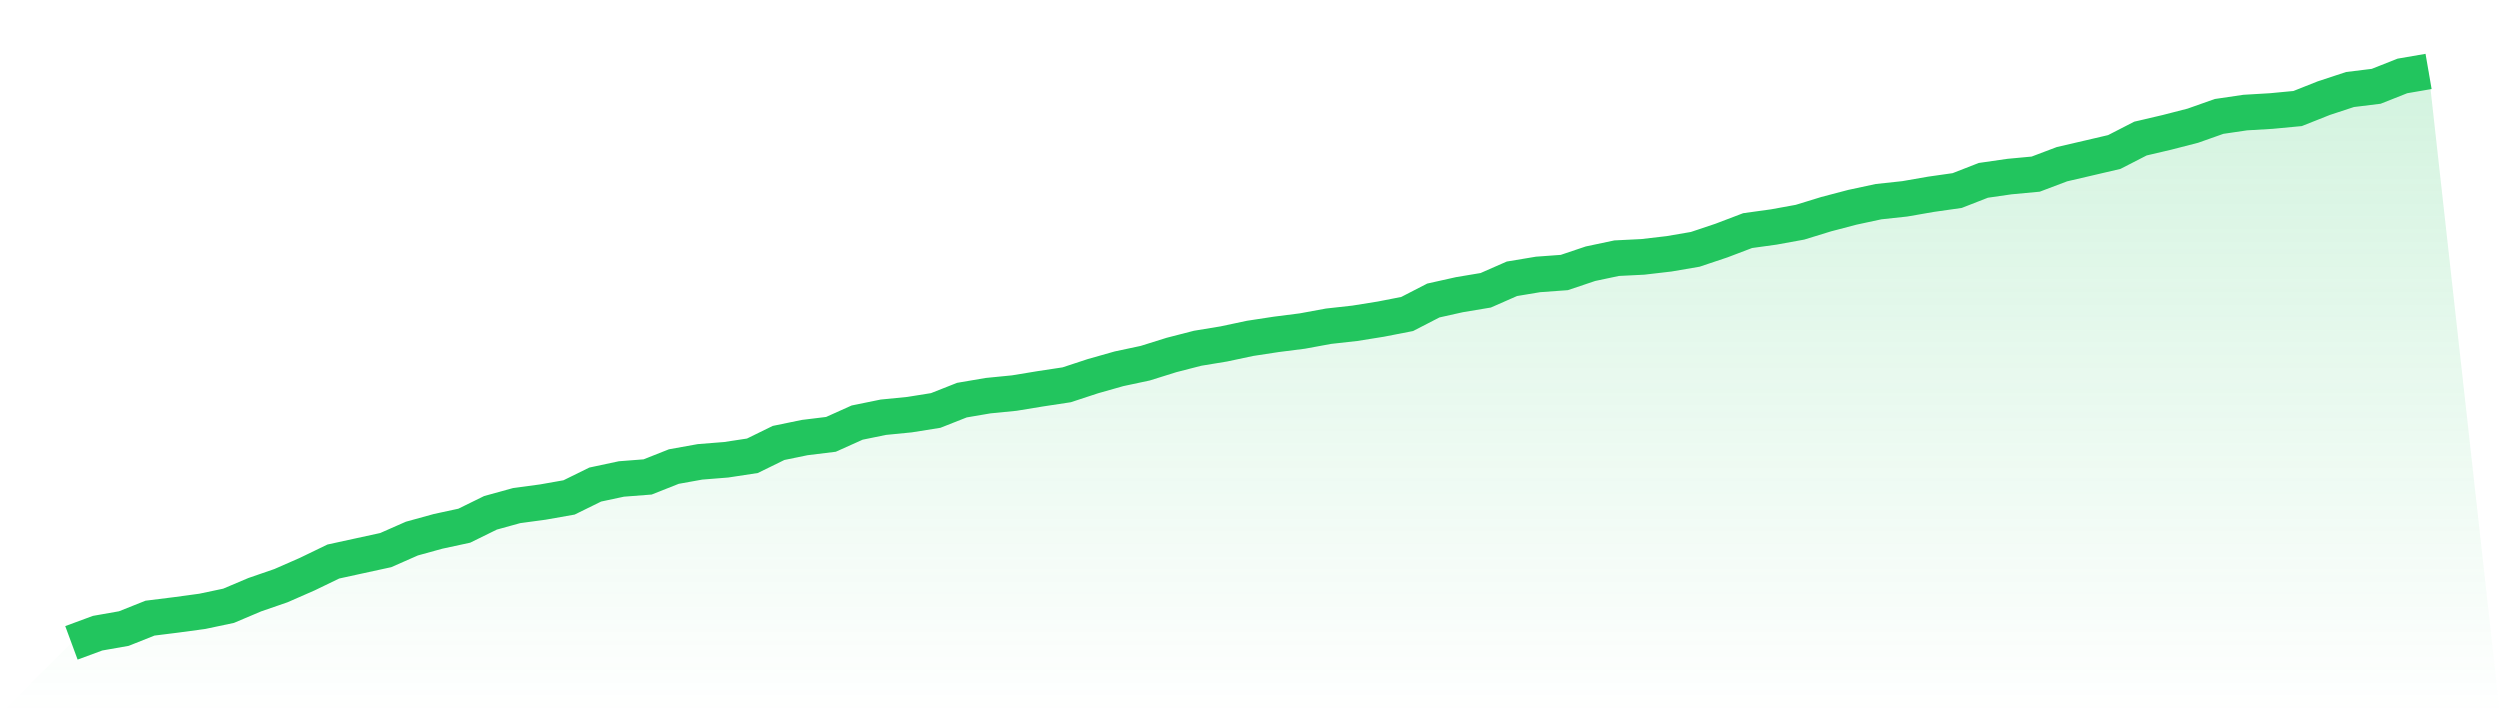
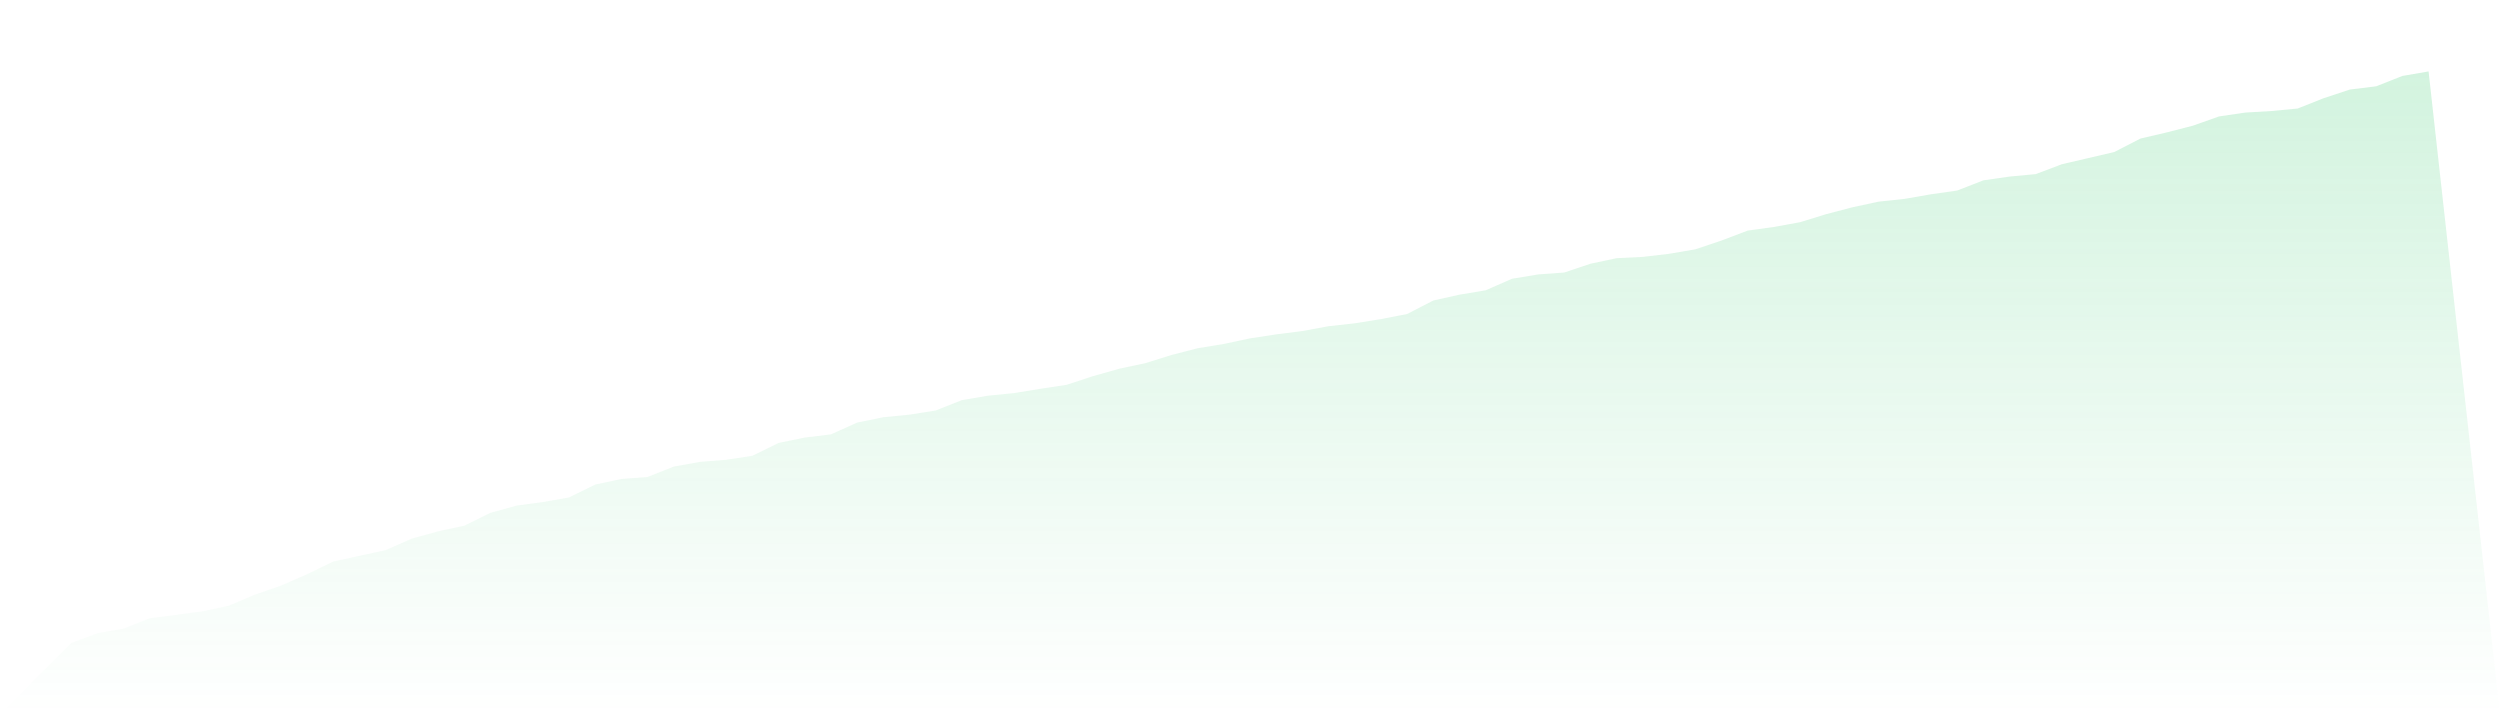
<svg xmlns="http://www.w3.org/2000/svg" viewBox="0 0 140 40">
  <defs>
    <linearGradient id="gradient" x1="0" x2="0" y1="0" y2="1">
      <stop offset="0%" stop-color="#22c55e" stop-opacity="0.2" />
      <stop offset="100%" stop-color="#22c55e" stop-opacity="0" />
    </linearGradient>
  </defs>
  <path d="M4,36 L4,36 L5.467,35.458 L6.933,35.2 L8.4,34.616 L9.867,34.433 L11.333,34.234 L12.8,33.924 L14.267,33.303 L15.733,32.797 L17.2,32.154 L18.667,31.445 L20.133,31.125 L21.6,30.806 L23.067,30.16 L24.533,29.756 L26,29.439 L27.467,28.718 L28.933,28.313 L30.4,28.115 L31.867,27.856 L33.333,27.135 L34.8,26.822 L36.267,26.709 L37.733,26.128 L39.2,25.864 L40.667,25.747 L42.133,25.524 L43.6,24.805 L45.067,24.503 L46.533,24.324 L48,23.665 L49.467,23.365 L50.933,23.22 L52.4,22.986 L53.867,22.407 L55.333,22.157 L56.8,22.012 L58.267,21.771 L59.733,21.549 L61.2,21.067 L62.667,20.651 L64.133,20.339 L65.6,19.88 L67.067,19.502 L68.533,19.261 L70,18.949 L71.467,18.725 L72.933,18.538 L74.4,18.268 L75.867,18.105 L77.333,17.87 L78.8,17.584 L80.267,16.828 L81.733,16.501 L83.2,16.256 L84.667,15.612 L86.133,15.368 L87.6,15.261 L89.067,14.768 L90.533,14.458 L92,14.385 L93.467,14.214 L94.933,13.963 L96.4,13.472 L97.867,12.914 L99.333,12.711 L100.8,12.444 L102.267,11.993 L103.733,11.608 L105.2,11.293 L106.667,11.135 L108.133,10.88 L109.6,10.671 L111.067,10.099 L112.533,9.888 L114,9.751 L115.467,9.196 L116.933,8.855 L118.4,8.512 L119.867,7.759 L121.333,7.416 L122.8,7.039 L124.267,6.52 L125.733,6.304 L127.2,6.217 L128.667,6.078 L130.133,5.496 L131.6,5.013 L133.067,4.833 L134.533,4.253 L136,4 L140,40 L0,40 z" fill="url(#gradient)" />
-   <path d="M4,36 L4,36 L5.467,35.458 L6.933,35.2 L8.4,34.616 L9.867,34.433 L11.333,34.234 L12.8,33.924 L14.267,33.303 L15.733,32.797 L17.2,32.154 L18.667,31.445 L20.133,31.125 L21.6,30.806 L23.067,30.16 L24.533,29.756 L26,29.439 L27.467,28.718 L28.933,28.313 L30.4,28.115 L31.867,27.856 L33.333,27.135 L34.8,26.822 L36.267,26.709 L37.733,26.128 L39.2,25.864 L40.667,25.747 L42.133,25.524 L43.6,24.805 L45.067,24.503 L46.533,24.324 L48,23.665 L49.467,23.365 L50.933,23.22 L52.4,22.986 L53.867,22.407 L55.333,22.157 L56.8,22.012 L58.267,21.771 L59.733,21.549 L61.2,21.067 L62.667,20.651 L64.133,20.339 L65.6,19.88 L67.067,19.502 L68.533,19.261 L70,18.949 L71.467,18.725 L72.933,18.538 L74.4,18.268 L75.867,18.105 L77.333,17.87 L78.8,17.584 L80.267,16.828 L81.733,16.501 L83.2,16.256 L84.667,15.612 L86.133,15.368 L87.6,15.261 L89.067,14.768 L90.533,14.458 L92,14.385 L93.467,14.214 L94.933,13.963 L96.4,13.472 L97.867,12.914 L99.333,12.711 L100.8,12.444 L102.267,11.993 L103.733,11.608 L105.2,11.293 L106.667,11.135 L108.133,10.88 L109.6,10.671 L111.067,10.099 L112.533,9.888 L114,9.751 L115.467,9.196 L116.933,8.855 L118.4,8.512 L119.867,7.759 L121.333,7.416 L122.8,7.039 L124.267,6.52 L125.733,6.304 L127.2,6.217 L128.667,6.078 L130.133,5.496 L131.6,5.013 L133.067,4.833 L134.533,4.253 L136,4" fill="none" stroke="#22c55e" stroke-width="2" />
</svg>